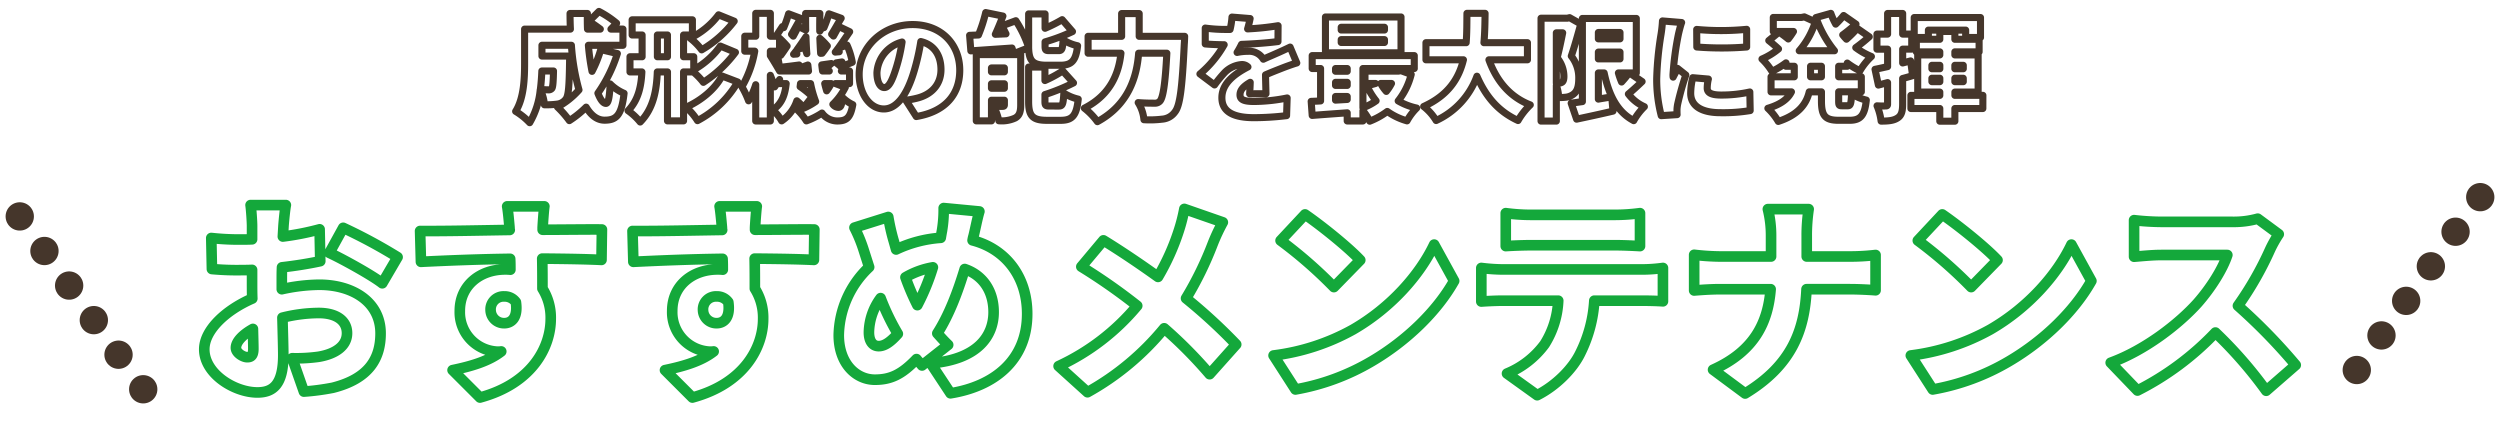
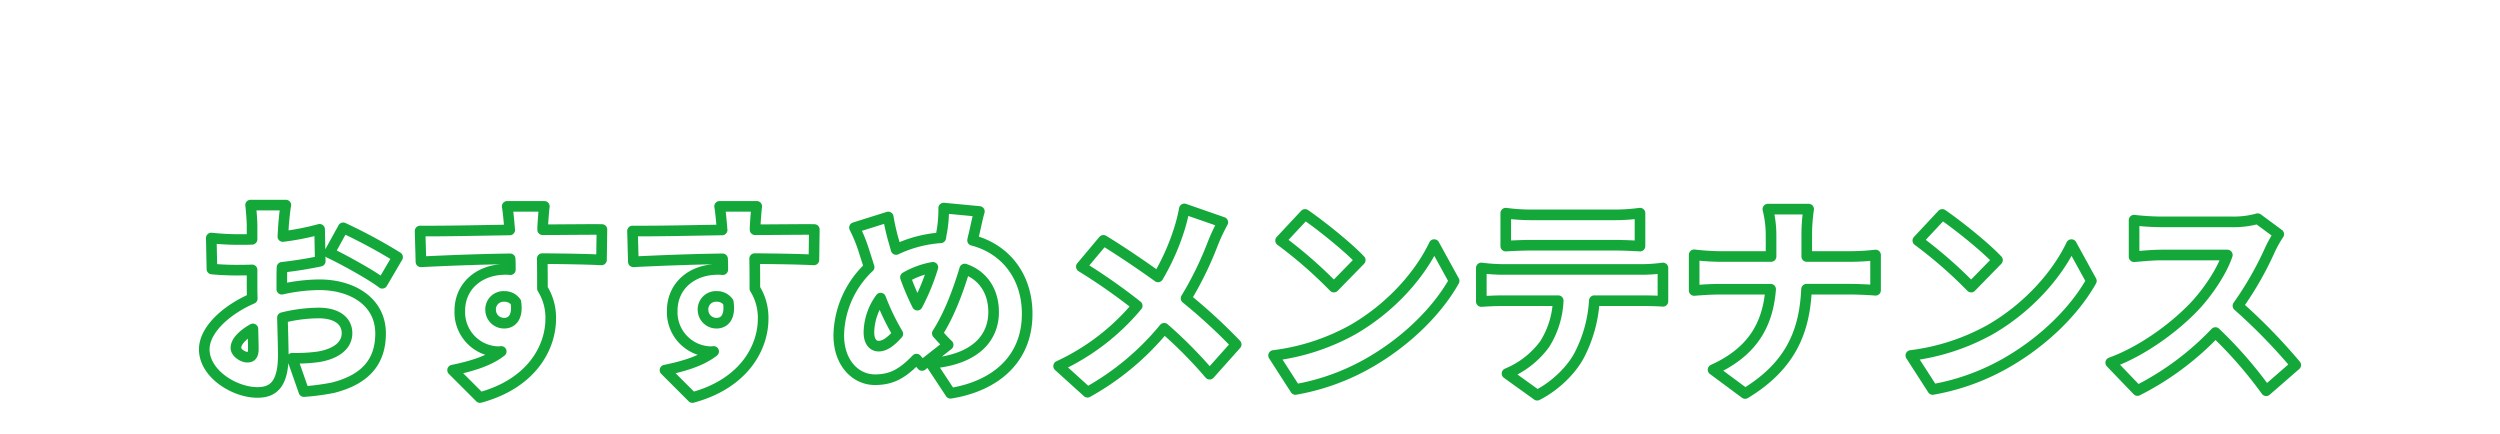
<svg xmlns="http://www.w3.org/2000/svg" width="706.16" height="122.711" viewBox="0 0 706.16 122.711">
  <defs>
    <filter id="パス_30159" x="144.23" y="0" width="416.857" height="36.304" filterUnits="userSpaceOnUse">
      <feOffset dy="2" input="SourceAlpha" />
      <feGaussianBlur result="blur" />
      <feFlood flood-color="#45362b" />
      <feComposite operator="in" in2="blur" />
      <feComposite in="SourceGraphic" />
    </filter>
    <filter id="パス_30160" x="56.2" y="52.431" width="594.336" height="61.536" filterUnits="userSpaceOnUse">
      <feOffset dy="4" input="SourceAlpha" />
      <feGaussianBlur result="blur-2" />
      <feFlood flood-color="#2e9c27" />
      <feComposite operator="in" in2="blur-2" />
      <feComposite in="SourceGraphic" />
    </filter>
  </defs>
  <g id="maintenance_main_copy" transform="translate(-2948.42 162.131)">
    <g transform="matrix(1, 0, 0, 1, 2948.42, -162.13)" filter="url(#パス_30159)">
-       <path id="パス_30159-2" data-name="パス 30159" d="M-196.736-11.072c-.064,3.2-.192,4.512-.448,4.9a1.088,1.088,0,0,1-.96.416c-.512,0-1.344-.032-2.3-.128.224-1.792.352-3.552.416-5.184Zm13.344-6.048a32.835,32.835,0,0,1-2.464,6.144,65.882,65.882,0,0,1-1.024-7.36h9.76v-4.576h-3.392l1.6-1.664A27.079,27.079,0,0,0-183.9-27.9l-2.816,2.784a38.269,38.269,0,0,1,3.2,2.208h-3.616c-.064-1.472-.064-2.944-.032-4.416h-4.9q0,2.208.1,4.416H-204.9v9.6c0,4.192-.16,9.856-2.528,13.632a18.931,18.931,0,0,1,3.968,3.2,22.669,22.669,0,0,0,2.976-9.28A10.842,10.842,0,0,1-199.3-1.536a23.327,23.327,0,0,0,3.68-.192,3.56,3.56,0,0,0,2.4-1.44c.768-1.024.928-3.968,1.024-10.5,0-.512.032-1.632.032-1.632H-200v-3.04h8.32a62.967,62.967,0,0,0,2.144,12.608A22.276,22.276,0,0,1-195.616-.9a28.588,28.588,0,0,1,3.36,3.84A28.4,28.4,0,0,0-187.52-.864c1.376,2.3,3.1,3.68,5.216,3.68,3.3,0,4.8-1.344,5.5-7.584a12.4,12.4,0,0,1-3.936-2.656c-.16,3.9-.544,5.5-1.184,5.5-.768,0-1.568-1.056-2.272-2.88a40.611,40.611,0,0,0,5.5-11.2Zm33.28-9.824a21.962,21.962,0,0,1-8.032,6.592,17.616,17.616,0,0,1,3.264,3.3,31.565,31.565,0,0,0,9.184-8.1Zm-17.28,11.84v-6.144h2.848V-15.1Zm10.144,4.288A18.709,18.709,0,0,1-154.4-7.872a35.46,35.46,0,0,0,9.056-8.48l-4.256-1.76a23.366,23.366,0,0,1-7.52,6.688V-15.1H-160v-6.144h2.5v-4.288h-17.024v4.288h2.816V-15.1h-3.424v4.288h3.36c-.192,4-.96,7.9-3.9,10.944a17.149,17.149,0,0,1,3.424,3.2c3.744-3.808,4.64-8.96,4.832-14.144h2.88V3.008H-160V-10.816Zm8.1,1.152c-2.08,3.9-6.08,7.008-10.144,8.832a16.9,16.9,0,0,1,3.232,3.776A28.406,28.406,0,0,0-144.7-7.968ZM-118.3-7.52a12.225,12.225,0,0,1-1.28,2.048c-.192-.64-.384-1.312-.544-2.048Zm-14.56-3.552c-.8-1.408-2.048-3.456-2.624-4.352v-1.248h2.592V-20.32a27.332,27.332,0,0,1,2.144,2.208c-.608.928-1.216,1.824-1.792,2.592l-.928.064.608,3.36c1.728-.192,3.584-.416,5.5-.672.032.32.064.608.064.864l2.4-.864c.064.576.128,1.152.192,1.7Zm3.936-4.736.672-.864c.1.256.16.512.256.8Zm.992-1.312c.832-1.152,1.7-2.4,2.5-3.616.064,1.632.128,3.232.256,4.768-.192-.608-.416-1.248-.64-1.824Zm6.656,1.056c-.1-1.376-.16-2.784-.224-4.224a18.975,18.975,0,0,1,2.112,2.144c-.48.736-.992,1.44-1.472,2.048Zm4.128-.352c.256-.32.512-.672.768-1.024a7.962,7.962,0,0,1,.352.928Zm-3.584,5.344c-.1-.576-.16-1.152-.224-1.728q1.3-.192,2.688-.384l-1.5,1.312c.288.224.608.512.928.8Zm3.648,3.552h3.968v-3.552h-2.3l.544-.48a11.25,11.25,0,0,0-1.984-1.824l1.6-.256a10,10,0,0,1,.192,1.184l2.72-1.088a19.879,19.879,0,0,0-1.5-4.864l-2.5.928c1.12-1.536,2.24-3.2,3.264-4.7l-3.136-1.5c-.384.832-.9,1.76-1.44,2.72-.16-.16-.32-.352-.512-.512.8-1.248,1.728-2.944,2.688-4.512l-3.456-1.248a34.308,34.308,0,0,1-1.408,3.9l-.352-.288-.832,1.28c-.032-1.632,0-3.3.032-4.992h-4.032c0,1.568,0,3.136.032,4.672l-2.112-1.024c-.384.832-.864,1.792-1.408,2.752-.16-.16-.32-.352-.48-.512.768-1.28,1.664-2.976,2.592-4.512l-3.424-1.28a33.843,33.843,0,0,1-1.376,3.9l-.384-.288-1.664,2.528.224.192h-1.952V-27.36h-4.128V-20.9h-3.1v4.224h2.816A30.241,30.241,0,0,1-143.52-6.624a25.067,25.067,0,0,1,1.888,3.968A22.427,22.427,0,0,0-139.616-7.2V3.04h4.128v-12.9c.48,1.184.928,2.4,1.216,3.264l1.408-2.08V-7.52h1.856c-.32,2.912-1.056,5.632-3.84,7.456a10.671,10.671,0,0,1,2.56,3.072A10.979,10.979,0,0,0-128-2.656a15.409,15.409,0,0,1,1.92,1.92l2.432-3.1a24.03,24.03,0,0,0-3.424-2.816l.1-.864h2.848a30.831,30.831,0,0,0,1.44,5.056,18.9,18.9,0,0,1-5.024,2.5,17.175,17.175,0,0,1,2.4,2.976A21.1,21.1,0,0,0-120.9.8a5.343,5.343,0,0,0,4.288,2.24c2.688,0,3.744-.9,4.416-4.608a10.346,10.346,0,0,1-2.944-2.08c-.16,2.336-.448,2.848-1.152,2.848a2.025,2.025,0,0,1-1.536-.864,18.234,18.234,0,0,0,3.52-4.8Zm35.1-3.776c0-7.264-5.152-12.9-13.312-12.9-8.544,0-15.1,6.464-15.1,14.08,0,5.472,3.008,9.76,6.976,9.76,3.776,0,6.656-4.288,8.544-10.688a63.686,63.686,0,0,0,1.888-8.352c3.68.864,5.7,3.808,5.7,7.936,0,4.224-2.72,7.072-6.784,8.064a24.35,24.35,0,0,1-3.136.576l2.944,4.608C-85.952.384-81.984-4.544-81.984-11.3Zm-23.392.672a9.541,9.541,0,0,1,7.1-8.64,47.5,47.5,0,0,1-1.632,7.2C-101.056-8.352-102.016-6.4-103.3-6.4-104.416-6.4-105.376-7.84-105.376-10.624Zm42.848-7.008c.1,3.712,1.152,4.928,5.152,4.928H-53.6c3.2,0,4.416-1.216,4.9-5.5a12.31,12.31,0,0,1-4.1-1.7c-.128,2.624-.32,3.072-1.248,3.072h-2.624c-1.056,0-1.216-.128-1.216-1.312V-19.3a52.14,52.14,0,0,0,7.744-2.912l-2.912-3.36a39.828,39.828,0,0,1-4.832,2.432V-27.2h-4.64v9.44a32.1,32.1,0,0,0-3.616-7.52l-3.968,1.472c.416.7.8,1.472,1.184,2.24l-3.008.128c.736-1.6,1.472-3.392,2.144-5.152l-4.864-.992A41.624,41.624,0,0,1-76.7-21.248q-1.344.048-2.5.1l.352,4.384c3.264-.224,7.456-.512,11.616-.8a13.8,13.8,0,0,1,.448,1.6Zm-10.5,11.424V-7.456h3.648v1.248Zm3.648-5.728v1.088h-3.648v-1.088Zm4.608-3.776H-77.312V3.008h4.288V-2.816h3.648v1.248c0,.384-.128.48-.512.48a23.3,23.3,0,0,1-2.528-.032,16.929,16.929,0,0,1,1.472,4.1,9.121,9.121,0,0,0,4.608-.768c1.216-.672,1.568-1.792,1.568-3.68ZM-56.64-1.184c-1.088,0-1.28-.128-1.28-1.344V-4.416a54.552,54.552,0,0,0,8.064-3.3L-52.9-11.1a34.448,34.448,0,0,1-5.024,2.72v-3.808h-4.608v9.7c0,4.032,1.024,5.344,5.152,5.344h3.9c3.3,0,4.48-1.344,4.96-5.984a13.152,13.152,0,0,1-4.064-1.7c-.16,3.072-.352,3.648-1.344,3.648ZM-31.3-20.864V-27.3h-4.96v6.432h-9.472V-16.1h9.28C-37.024-10.72-39.2-4.416-46.784-.576A18.845,18.845,0,0,1-43.1,3.232C-34.272-1.568-31.968-9.44-31.456-16.1h7.968c-.448,8.608-1.056,12.64-1.984,13.568a1.882,1.882,0,0,1-1.472.544c-.9,0-2.688,0-4.64-.16a11,11,0,0,1,1.632,4.832,28.479,28.479,0,0,0,5.152-.16A4.831,4.831,0,0,0-21.216.512c1.44-1.76,2.048-6.656,2.656-19.232.064-.608.1-2.144.1-2.144ZM.032-25.888l-5.12-.416a20.137,20.137,0,0,1-.544,3.488H-6.88a42.126,42.126,0,0,1-5.76-.384v4.48c1.7.16,4.032.224,5.344.224a30.319,30.319,0,0,1-6.848,8.256l4.128,3.1A35.309,35.309,0,0,1-7.04-10.752a7.556,7.556,0,0,1,4.7-2.144,2.355,2.355,0,0,1,1.76.672c-3.552,1.856-7.36,4.512-7.36,8.7,0,4.256,3.776,5.632,9.024,5.632a78.164,78.164,0,0,0,9.248-.576l.16-4.992a48.2,48.2,0,0,1-9.312.992c-3.008,0-4-.544-4-1.888,0-1.28.864-2.336,2.88-3.52-.032,1.216-.1,2.4-.16,3.232H4.512c-.032-1.44-.1-3.584-.128-5.344,1.7-.736,3.264-1.344,4.48-1.824s3.232-1.216,4.352-1.536l-1.888-4.48c-1.376.672-2.688,1.28-4.1,1.888-1.12.512-2.176.928-3.456,1.536A4.628,4.628,0,0,0-.48-16.64a15.584,15.584,0,0,0-3.168.32A24.19,24.19,0,0,0-2.4-18.592c3.392-.128,7.328-.416,10.3-.8l.032-4.48a73.881,73.881,0,0,1-8.608.9C-.32-24.192-.1-25.184.032-25.888Zm37.952,3.232H25.76v-.768H37.984Zm0,3.52H25.76v-.8H37.984Zm4.672-7.2H21.312v10.112H42.656ZM39.968-7.552A12.88,12.88,0,0,1,38.5-5.312a11.775,11.775,0,0,1-1.568-2.24ZM24.16-2.848V-3.872h3.3v.832Zm0-5.024h3.3v.864h-3.3Zm3.3-3.9v.768h-3.3v-.768Zm15.2.608-.768.128H32.48v3.488h2.976l-2.432.672a19.9,19.9,0,0,0,2.592,4.224A15.2,15.2,0,0,1,31.9-.7V-11.776H46.4v-3.648H17.568v3.648h2.368v9.152c-.96.064-1.856.1-2.656.128l.288,3.968c2.784-.224,6.336-.48,9.888-.736v2.3H31.9V.128A16.639,16.639,0,0,1,33.824,3.1,21.262,21.262,0,0,0,38.784.352a17.951,17.951,0,0,0,5.568,2.656,15.763,15.763,0,0,1,2.72-3.616,18.079,18.079,0,0,1-5.216-2.016,19.774,19.774,0,0,0,3.68-7.488ZM78.368-14.24v-4.832H66.08c.256-2.816.288-5.632.32-8.288H61.28c-.032,2.656,0,5.472-.224,8.288H49.7v4.832H60.288C59.008-9.024,56.064-4.224,49.056-1.056a14.565,14.565,0,0,1,3.52,3.968A22.114,22.114,0,0,0,64.1-9.6C66.56-3.936,70.08.32,75.712,2.912A20.07,20.07,0,0,1,79.168-1.5c-5.888-2.272-9.6-6.944-11.68-12.736Zm8.16-7.616H88.32c-.448,2.272-1.056,5.12-1.568,7.04a8.361,8.361,0,0,1,1.92,5.248c0,.864-.16,1.376-.48,1.632a1.376,1.376,0,0,1-.864.256h-.8Zm3.744-4.288-.64.16H82.208V3.072h4.32V-7.008A11.569,11.569,0,0,1,87.2-3.584a14.2,14.2,0,0,0,2.112-.1,4.4,4.4,0,0,0,1.952-.768c1.12-.8,1.6-2.144,1.6-4.48A9.88,9.88,0,0,0,90.752-15.3c.864-2.5,1.888-6.176,2.688-9.056Zm16.8,15.616a27.773,27.773,0,0,1-2.112,2.56,20.064,20.064,0,0,1-.9-2.56ZM98.4-16.416h6.112v1.92H98.4Zm6.112-5.536v1.792H98.4v-1.792ZM107.2-10.528h1.92V-25.92H93.888V-2.432c-1.184.16-2.24.32-3.168.448l1.536,4.512c3.008-.64,6.752-1.44,10.272-2.272l-.352-4.032c-1.248.224-2.528.416-3.776.64v-7.392h1.632c1.344,6.208,3.616,10.944,8.352,13.472a17.346,17.346,0,0,1,3.008-3.936,11.372,11.372,0,0,1-4.512-3.584c1.216-1.024,2.592-2.272,3.872-3.52Zm18.976-12.288.032,4.96a89.921,89.921,0,0,0,14.08,0v-4.992A74.066,74.066,0,0,1,126.176-22.816Zm3.3,14.016-4.416-.384A18.992,18.992,0,0,0,124.48-4.8c0,3.424,2.784,5.5,8.384,5.5A46.3,46.3,0,0,0,141.28.1l-.1-5.248a36.788,36.788,0,0,1-8.064.864c-2.624,0-3.968-.544-3.968-1.952A11.172,11.172,0,0,1,129.472-8.8ZM121.92-24.768l-5.408-.448a35.913,35.913,0,0,1-.384,3.616A92.363,92.363,0,0,0,114.88-8.992a40.821,40.821,0,0,0,1.28,10.528l4.48-.288c-.032-.512-.032-1.088-.032-1.44a11.086,11.086,0,0,1,.192-1.536,84.85,84.85,0,0,1,2.3-8.224l-2.336-1.856c-.416.928-.8,1.568-1.248,2.464a5.914,5.914,0,0,1-.032-.736A84.107,84.107,0,0,1,121.024-21.5C121.152-22.08,121.632-24.032,121.92-24.768ZM161.408-9.44h-3.072v-2.976h3.072Zm7.3-2.976v-.9a20.183,20.183,0,0,0,3.584,2.176,17.9,17.9,0,0,1,3.232-4.032,19.915,19.915,0,0,1-4.416-2.5,47.09,47.09,0,0,0,3.808-3.072L171.52-23.1a34.017,34.017,0,0,1-3.04,3.04,12.49,12.49,0,0,1-1.056-1.216c1.184-.864,2.5-1.952,3.744-3.04l-3.488-2.432a25.1,25.1,0,0,1-2.24,2.432,20.059,20.059,0,0,1-1.376-3.04l-4.192,1.184a30.916,30.916,0,0,0,5.216,9.376h-9.952a23.037,23.037,0,0,0,4.544-8.16l-3.1-1.408-.8.16h-7.968v3.968h5.7a19.171,19.171,0,0,1-1.472,2.112c-.8-.672-1.824-1.408-2.592-1.952l-2.912,2.4c.864.7,1.984,1.632,2.752,2.368a19.054,19.054,0,0,1-4.672,2.848,17.263,17.263,0,0,1,2.816,3.488,23.8,23.8,0,0,0,3.968-2.4v.96h2.336V-9.44h-6.56v4.256h5.76c-.9,1.824-2.784,3.488-6.656,4.64a17.084,17.084,0,0,1,2.944,3.712c5.76-1.888,7.968-5.024,8.736-8.352h3.456v2.528c0,4.128.928,5.5,4.832,5.5h3.136c3.072,0,4.256-1.376,4.7-5.7a13.113,13.113,0,0,1-4.16-1.792c-.128,2.784-.288,3.392-1.024,3.392h-1.76c-.768,0-.864-.16-.864-1.44v-2.5h6.4V-9.44h-6.4v-2.976Zm22.912-10.208h10.528v2.08h4.192v-5.632h-18.72v5.632h4Zm-5.024,8.7-2.24.576v-3.9h2.56V-21.5h-2.56v-5.824H180.1V-21.5h-3.008v4.256H180.1v4.928c-1.312.288-2.528.576-3.552.768L177.5-7.1l2.592-.7v6.08c0,.416-.128.512-.512.512a22.224,22.224,0,0,1-2.464-.032,16.383,16.383,0,0,1,1.152,4.32c2.112,0,3.584-.16,4.672-.9,1.088-.7,1.408-1.888,1.408-3.9V-8.96c.96-.256,1.888-.512,2.816-.8Zm6.016,5.856v-.96h2.24v.96Zm0-4.608h2.24v.96h-2.24Zm8.864,0v.96H199.1v-.96Zm0,4.608H199.1v-.96h2.368Zm5.536,3.872h-7.9V-5.12h6.56v-10.5H199.1v-.864h6.848v-3.552H199.1V-22.24h-4.256v2.208h-6.624v3.552h6.624v.864h-6.24v10.5h6.24v.928h-8.16V-.48h8.16V3.1H199.1V-.48h7.9Z" transform="translate(353.08 29.13)" fill="#fff" stroke="#45362b" stroke-linecap="round" stroke-linejoin="round" stroke-width="2" />
-     </g>
-     <line id="線_104" data-name="線 104" x1="40" y2="56" transform="translate(3609 -106.442)" fill="none" stroke="#45362b" stroke-linecap="round" stroke-width="8" stroke-dasharray="0 12" />
-     <line id="線_105" data-name="線 105" x2="40" y2="56" transform="translate(2954 -101)" fill="none" stroke="#45362b" stroke-linecap="round" stroke-width="8" stroke-dasharray="0 12" />
+       </g>
    <g transform="matrix(1, 0, 0, 1, 2948.42, -162.13)" filter="url(#パス_30160)">
      <path id="パス_30160-2" data-name="パス 30160" d="M-272.34-49.2h-9.96c.18,1.14.42,4.62.42,5.88v3.78c-1.02.06-1.98.06-2.88.06a70.767,70.767,0,0,1-8.64-.42l.18,8.76a77.582,77.582,0,0,0,8.76.3c.78,0,1.62,0,2.58-.06v3.42c0,1.56,0,3.12.06,4.68-7.56,3.3-13.56,8.94-13.56,14.34,0,6.9,8.52,12.18,15,12.18,4.32,0,7.32-2.1,7.32-10.56,0-1.86-.12-6.06-.24-10.56a43.36,43.36,0,0,1,10.26-1.32c4.98,0,7.98,2.16,7.98,5.7,0,3.66-3.36,5.88-7.98,6.66a45.627,45.627,0,0,1-7.5.42l3.3,9.42a67.8,67.8,0,0,0,8.16-1.08c10.26-2.58,13.5-8.34,13.5-15.36,0-8.88-7.86-13.74-17.34-13.74a50.779,50.779,0,0,0-10.56,1.26v-2.34c0-1.32,0-2.58.06-3.84,3.66-.42,7.5-1.02,10.8-1.74l-.18-9a75.741,75.741,0,0,1-10.38,2.04l.18-3.06C-272.88-44.94-272.58-48.06-272.34-49.2Zm16.2,6.42-3.9,7.08c3.66,1.68,12.12,6.36,14.94,8.58l4.32-7.38A148.227,148.227,0,0,0-256.14-42.78Zm-30.3,33.9c0-1.68,1.8-3.66,4.8-5.34.06,2.46.12,4.5.12,5.64,0,2.1-.84,2.34-1.74,2.34C-284.4-6.24-286.44-7.44-286.44-8.88Zm87.12-39.96h-10.5c.18.9.42,3.12.66,6a2.691,2.691,0,0,0,.06.66c-7.74.12-18.36.36-25.32.3l.24,8.7c7.32-.36,16.2-.72,25.2-.84.06,1.02.06,2.04.06,3.06a12.05,12.05,0,0,0-1.5-.06c-6.96,0-12.78,4.44-12.78,11.7A11.136,11.136,0,0,0-212.58-7.8a6.521,6.521,0,0,0,1.08-.06c-3.54,2.76-8.52,4.2-13.74,5.28l7.74,7.74c15-4.08,19.98-14.52,19.98-22.2a15.441,15.441,0,0,0-2.34-8.58c0-2.52,0-5.58-.06-8.46,7.56.06,13.2.18,16.74.36l.12-8.58c-3.12-.06-11.16.06-16.74.06v-.66C-199.74-43.98-199.5-47.7-199.32-48.84ZM-214.5-19.5a3.656,3.656,0,0,1,3.84-3.9,3.882,3.882,0,0,1,3.3,1.62c.66,4.56-1.38,5.94-3.3,5.94A3.789,3.789,0,0,1-214.5-19.5Zm75.18-29.34h-10.5c.18.9.42,3.12.66,6a2.691,2.691,0,0,0,.06.66c-7.74.12-18.36.36-25.32.3l.24,8.7c7.32-.36,16.2-.72,25.2-.84.06,1.02.06,2.04.06,3.06a12.05,12.05,0,0,0-1.5-.06c-6.96,0-12.78,4.44-12.78,11.7A11.136,11.136,0,0,0-152.58-7.8a6.521,6.521,0,0,0,1.08-.06c-3.54,2.76-8.52,4.2-13.74,5.28l7.74,7.74c15-4.08,19.98-14.52,19.98-22.2a15.441,15.441,0,0,0-2.34-8.58c0-2.52,0-5.58-.06-8.46,7.56.06,13.2.18,16.74.36l.12-8.58c-3.12-.06-11.16.06-16.74.06v-.66C-139.74-43.98-139.5-47.7-139.32-48.84ZM-154.5-19.5a3.656,3.656,0,0,1,3.84-3.9,3.882,3.882,0,0,1,3.3,1.62c.66,4.56-1.38,5.94-3.3,5.94A3.789,3.789,0,0,1-154.5-19.5Zm78.06-27.9-10.08-.96A36.162,36.162,0,0,1-87-42c-.12.66-.24,1.32-.36,2.04a35.08,35.08,0,0,0-12.6,3.3c-.3-1.08-.6-2.16-.9-3.18a60.552,60.552,0,0,1-1.32-6l-9.54,3a41.954,41.954,0,0,1,2.7,6.66l1.44,4.5a27.107,27.107,0,0,0-8.58,19.2c0,8.16,4.98,12.6,10.2,12.6,4.44,0,7.56-1.44,11.76-5.82.48.6,1.02,1.14,1.56,1.8l7.38-5.82c-1.02-.96-2.04-2.1-3.06-3.24,3.3-5.16,5.76-11.64,7.74-18.18,5.1,1.74,8.16,6.18,8.16,12.18,0,6.48-4.2,13.32-17.76,14.46l5.58,8.46c12.3-1.98,21.66-9.3,21.66-22.44,0-10.62-6.18-18.36-15.42-20.76a10.452,10.452,0,0,1,.3-1.32C-77.64-42.24-76.98-45.66-76.44-47.4Zm-31.2,34.14a16.751,16.751,0,0,1,3.3-9.66,65.88,65.88,0,0,0,4.86,10.08c-1.92,2.16-3.66,3.48-5.4,3.48C-106.68-9.36-107.64-10.92-107.64-13.26ZM-97.32-28.8a23.249,23.249,0,0,1,7.74-2.82,61.443,61.443,0,0,1-4.38,10.68A67.146,67.146,0,0,1-97.32-28.8ZM-7.68-44.34l-10.86-3.78A48.234,48.234,0,0,1-20.1-42a64.577,64.577,0,0,1-5.88,13.08c-4.92-3.54-10.8-7.5-15.42-10.32l-6.24,7.44A164.61,164.61,0,0,1-31.86-20.76,63.7,63.7,0,0,1-54.06-3.72l8.16,7.38A75.226,75.226,0,0,0-24.24-14.4,124.768,124.768,0,0,1-11.4-1.44l7.5-8.4A153.092,153.092,0,0,0-18.06-22.86,95.574,95.574,0,0,0-10.5-38.34,54,54,0,0,1-7.68-44.34Zm23.22-2.22-6.9,7.38A125.056,125.056,0,0,1,23.7-26.04l7.44-7.62C27.54-37.5,19.68-43.74,15.54-46.56ZM6.66-6.72l6.18,9.6A64.027,64.027,0,0,0,34.32-5.04c10.02-5.88,18.54-14.22,23.34-22.74L52.02-38.04C48-29.58,39.9-20.28,29.1-14.04A61.744,61.744,0,0,1,6.66-6.72Zm65.58-40.2v9.3c1.98-.12,4.86-.24,6.96-.24h24c2.28,0,4.74.12,6.96.24v-9.3a54.263,54.263,0,0,1-6.96.48h-24A54.263,54.263,0,0,1,72.24-46.92Zm-6.9,15.48v9.48c1.68-.12,4.32-.24,6.06-.24H87.06A25.02,25.02,0,0,1,83.22-9.9,25,25,0,0,1,72.6-1.62L81.12,4.5C86.58,1.74,91.26-3.12,93.3-7.38A38.265,38.265,0,0,0,97.26-22.2H110.7c1.8,0,4.32.06,5.94.18v-9.42a43.754,43.754,0,0,1-5.94.42H71.4A51.418,51.418,0,0,1,65.34-31.44Zm81.84-9v5.76h-14.4a67.127,67.127,0,0,1-7.32-.48v10.08c2.22-.18,4.74-.36,7.56-.36h14.04c-.72,9.12-4.38,17.4-16.26,22.74l9.06,6.72c13.26-8.04,16.8-18,17.34-29.46h12.12c2.7,0,5.94.18,7.38.3V-35.1a62.2,62.2,0,0,1-7.32.42H157.26v-5.7a50.186,50.186,0,0,1,.54-7.68H146.28A31.038,31.038,0,0,1,147.18-40.44Zm48.36-6.12-6.9,7.38A125.056,125.056,0,0,1,203.7-26.04l7.44-7.62C207.54-37.5,199.68-43.74,195.54-46.56ZM186.66-6.72l6.18,9.6a64.027,64.027,0,0,0,21.48-7.92c10.02-5.88,18.54-14.22,23.34-22.74l-5.64-10.26c-4.02,8.46-12.12,17.76-22.92,24A61.744,61.744,0,0,1,186.66-6.72ZM290.58-40.98l-5.94-4.38a25.384,25.384,0,0,1-7.2.9H257.4a71.22,71.22,0,0,1-7.68-.48v10.32c1.68-.12,4.98-.48,7.68-.48h18.66c-1.26,3.84-4.5,9.12-8.4,13.56-5.34,5.94-14.82,13.32-24.54,16.86l7.56,7.86A80.4,80.4,0,0,0,272.7-13.2,119.122,119.122,0,0,1,287.04,3.24l8.34-7.26a159.852,159.852,0,0,0-16.32-16.74,93,93,0,0,0,9.06-15.84A33.62,33.62,0,0,1,290.58-40.98Z" transform="translate(353.08 103.13)" fill="#fff" stroke="#14a83b" stroke-linecap="round" stroke-linejoin="round" stroke-width="3" />
    </g>
  </g>
</svg>